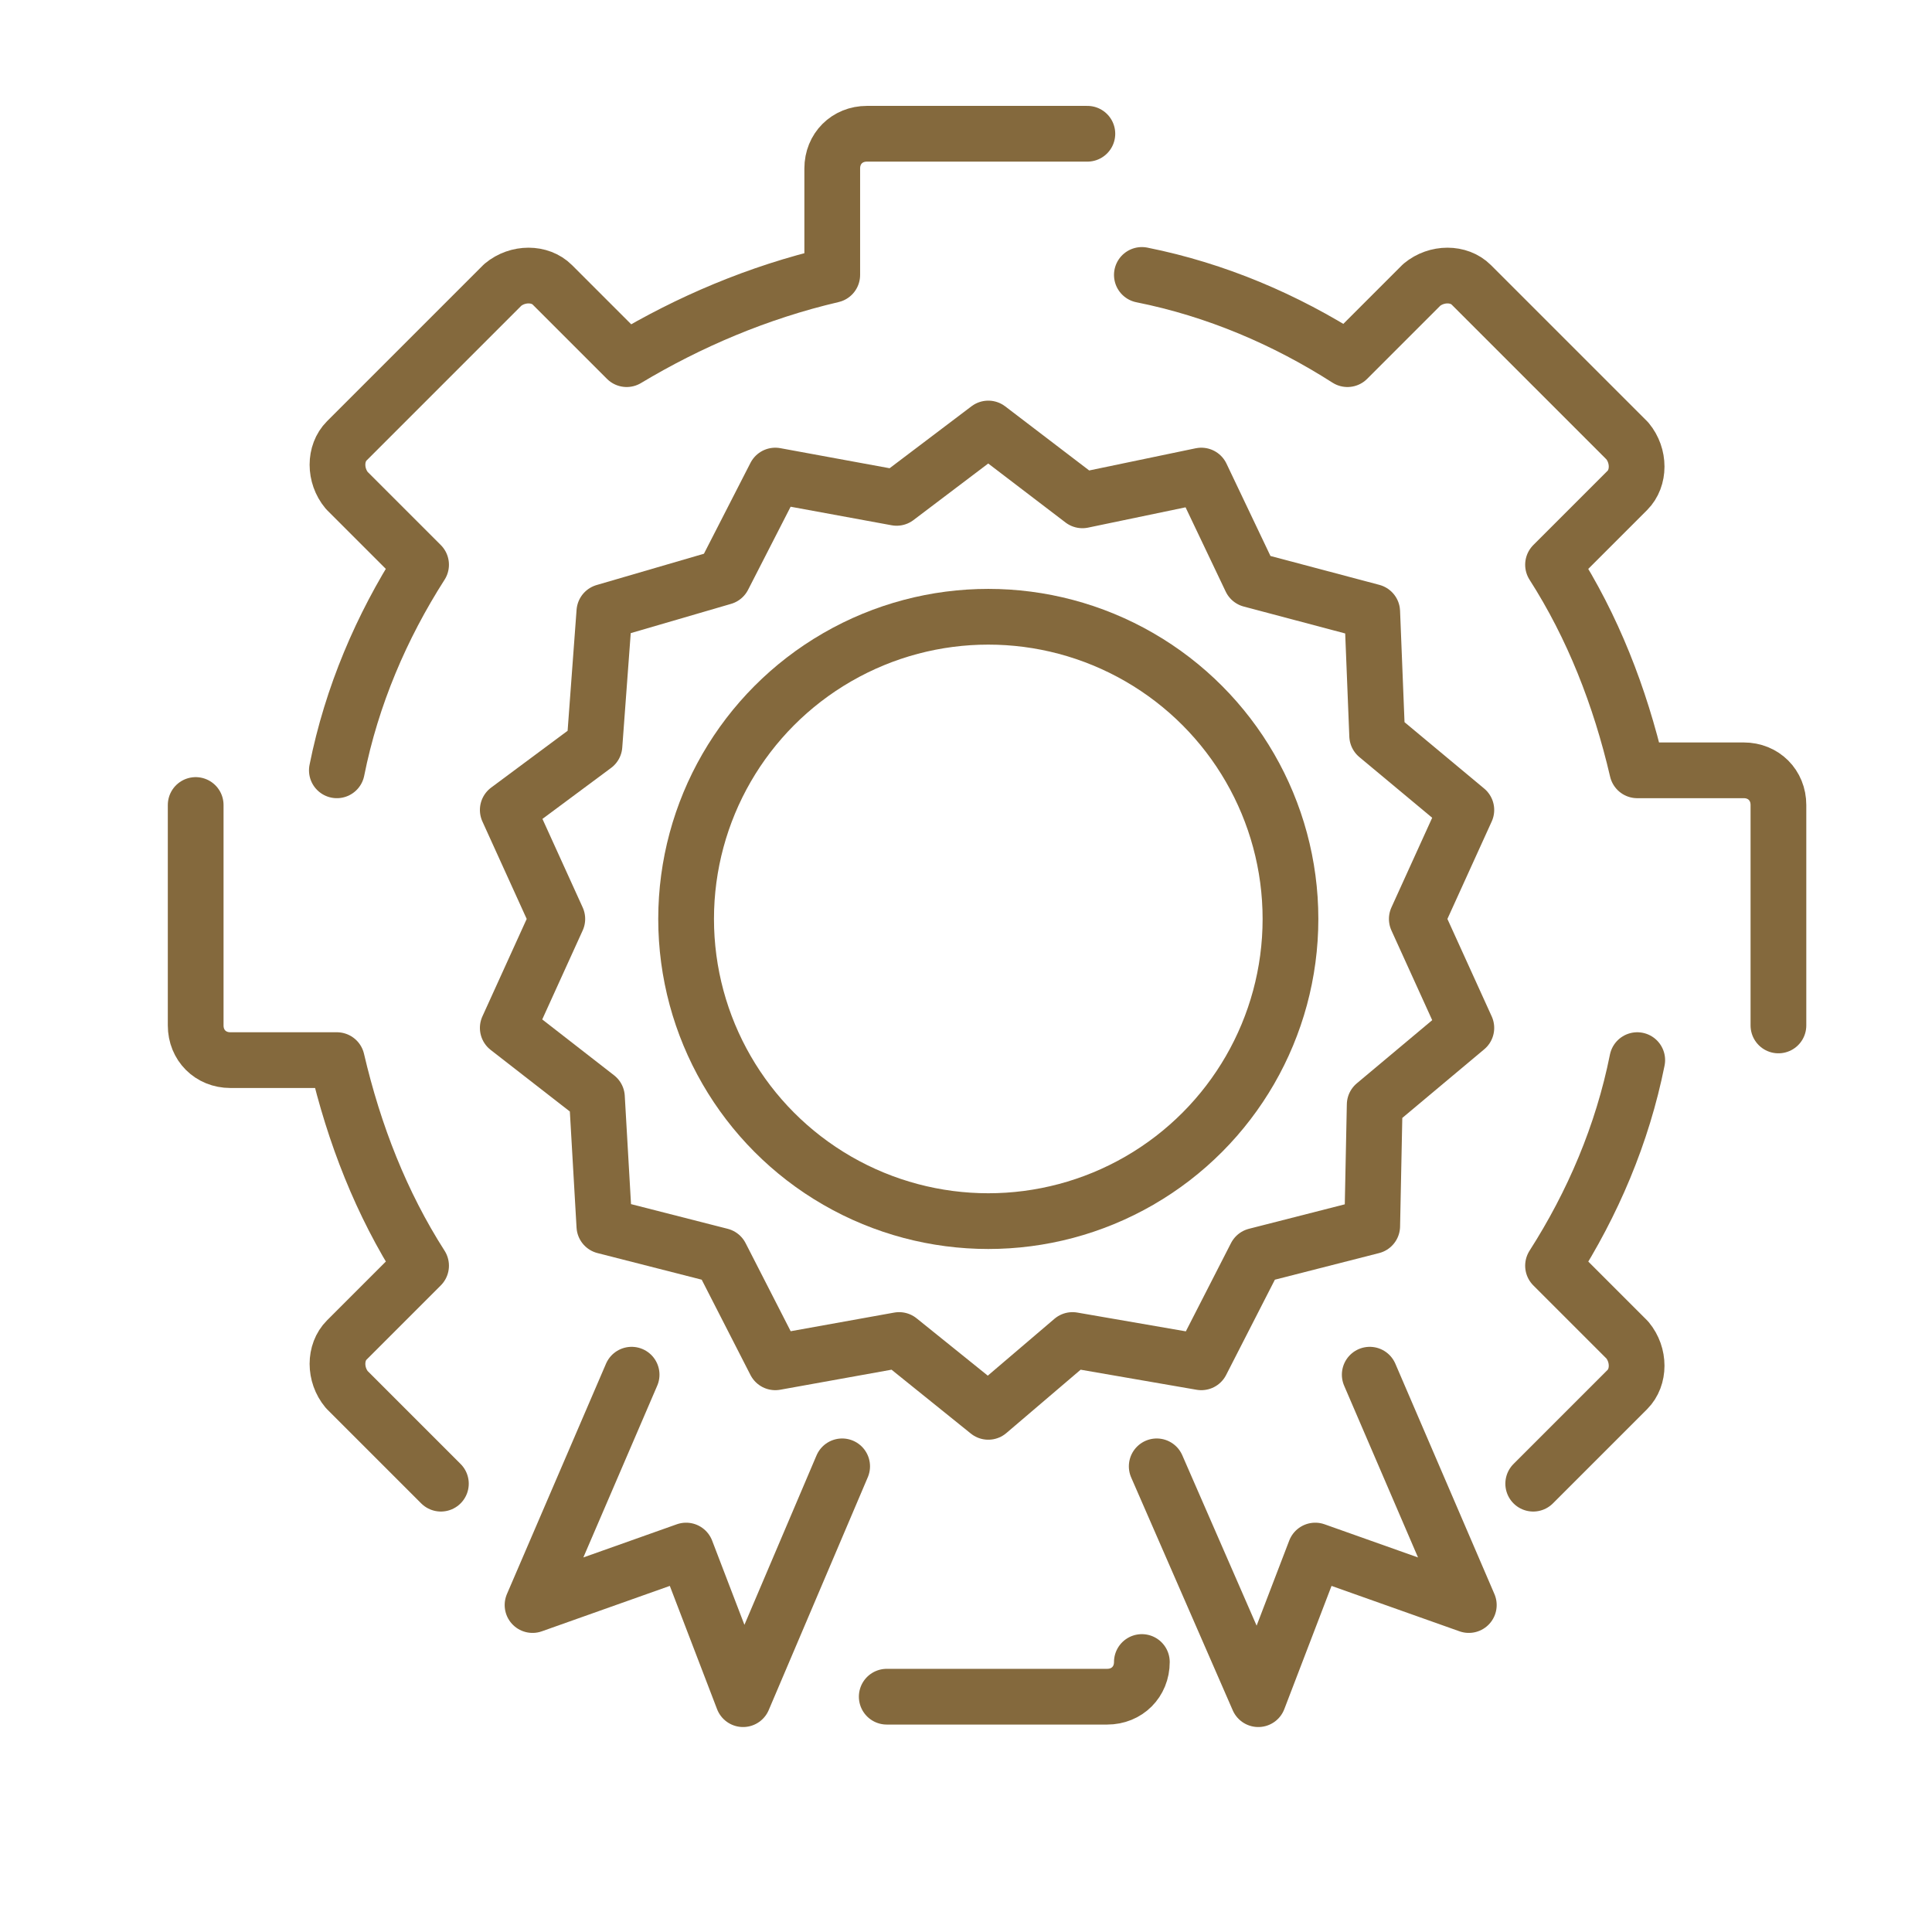
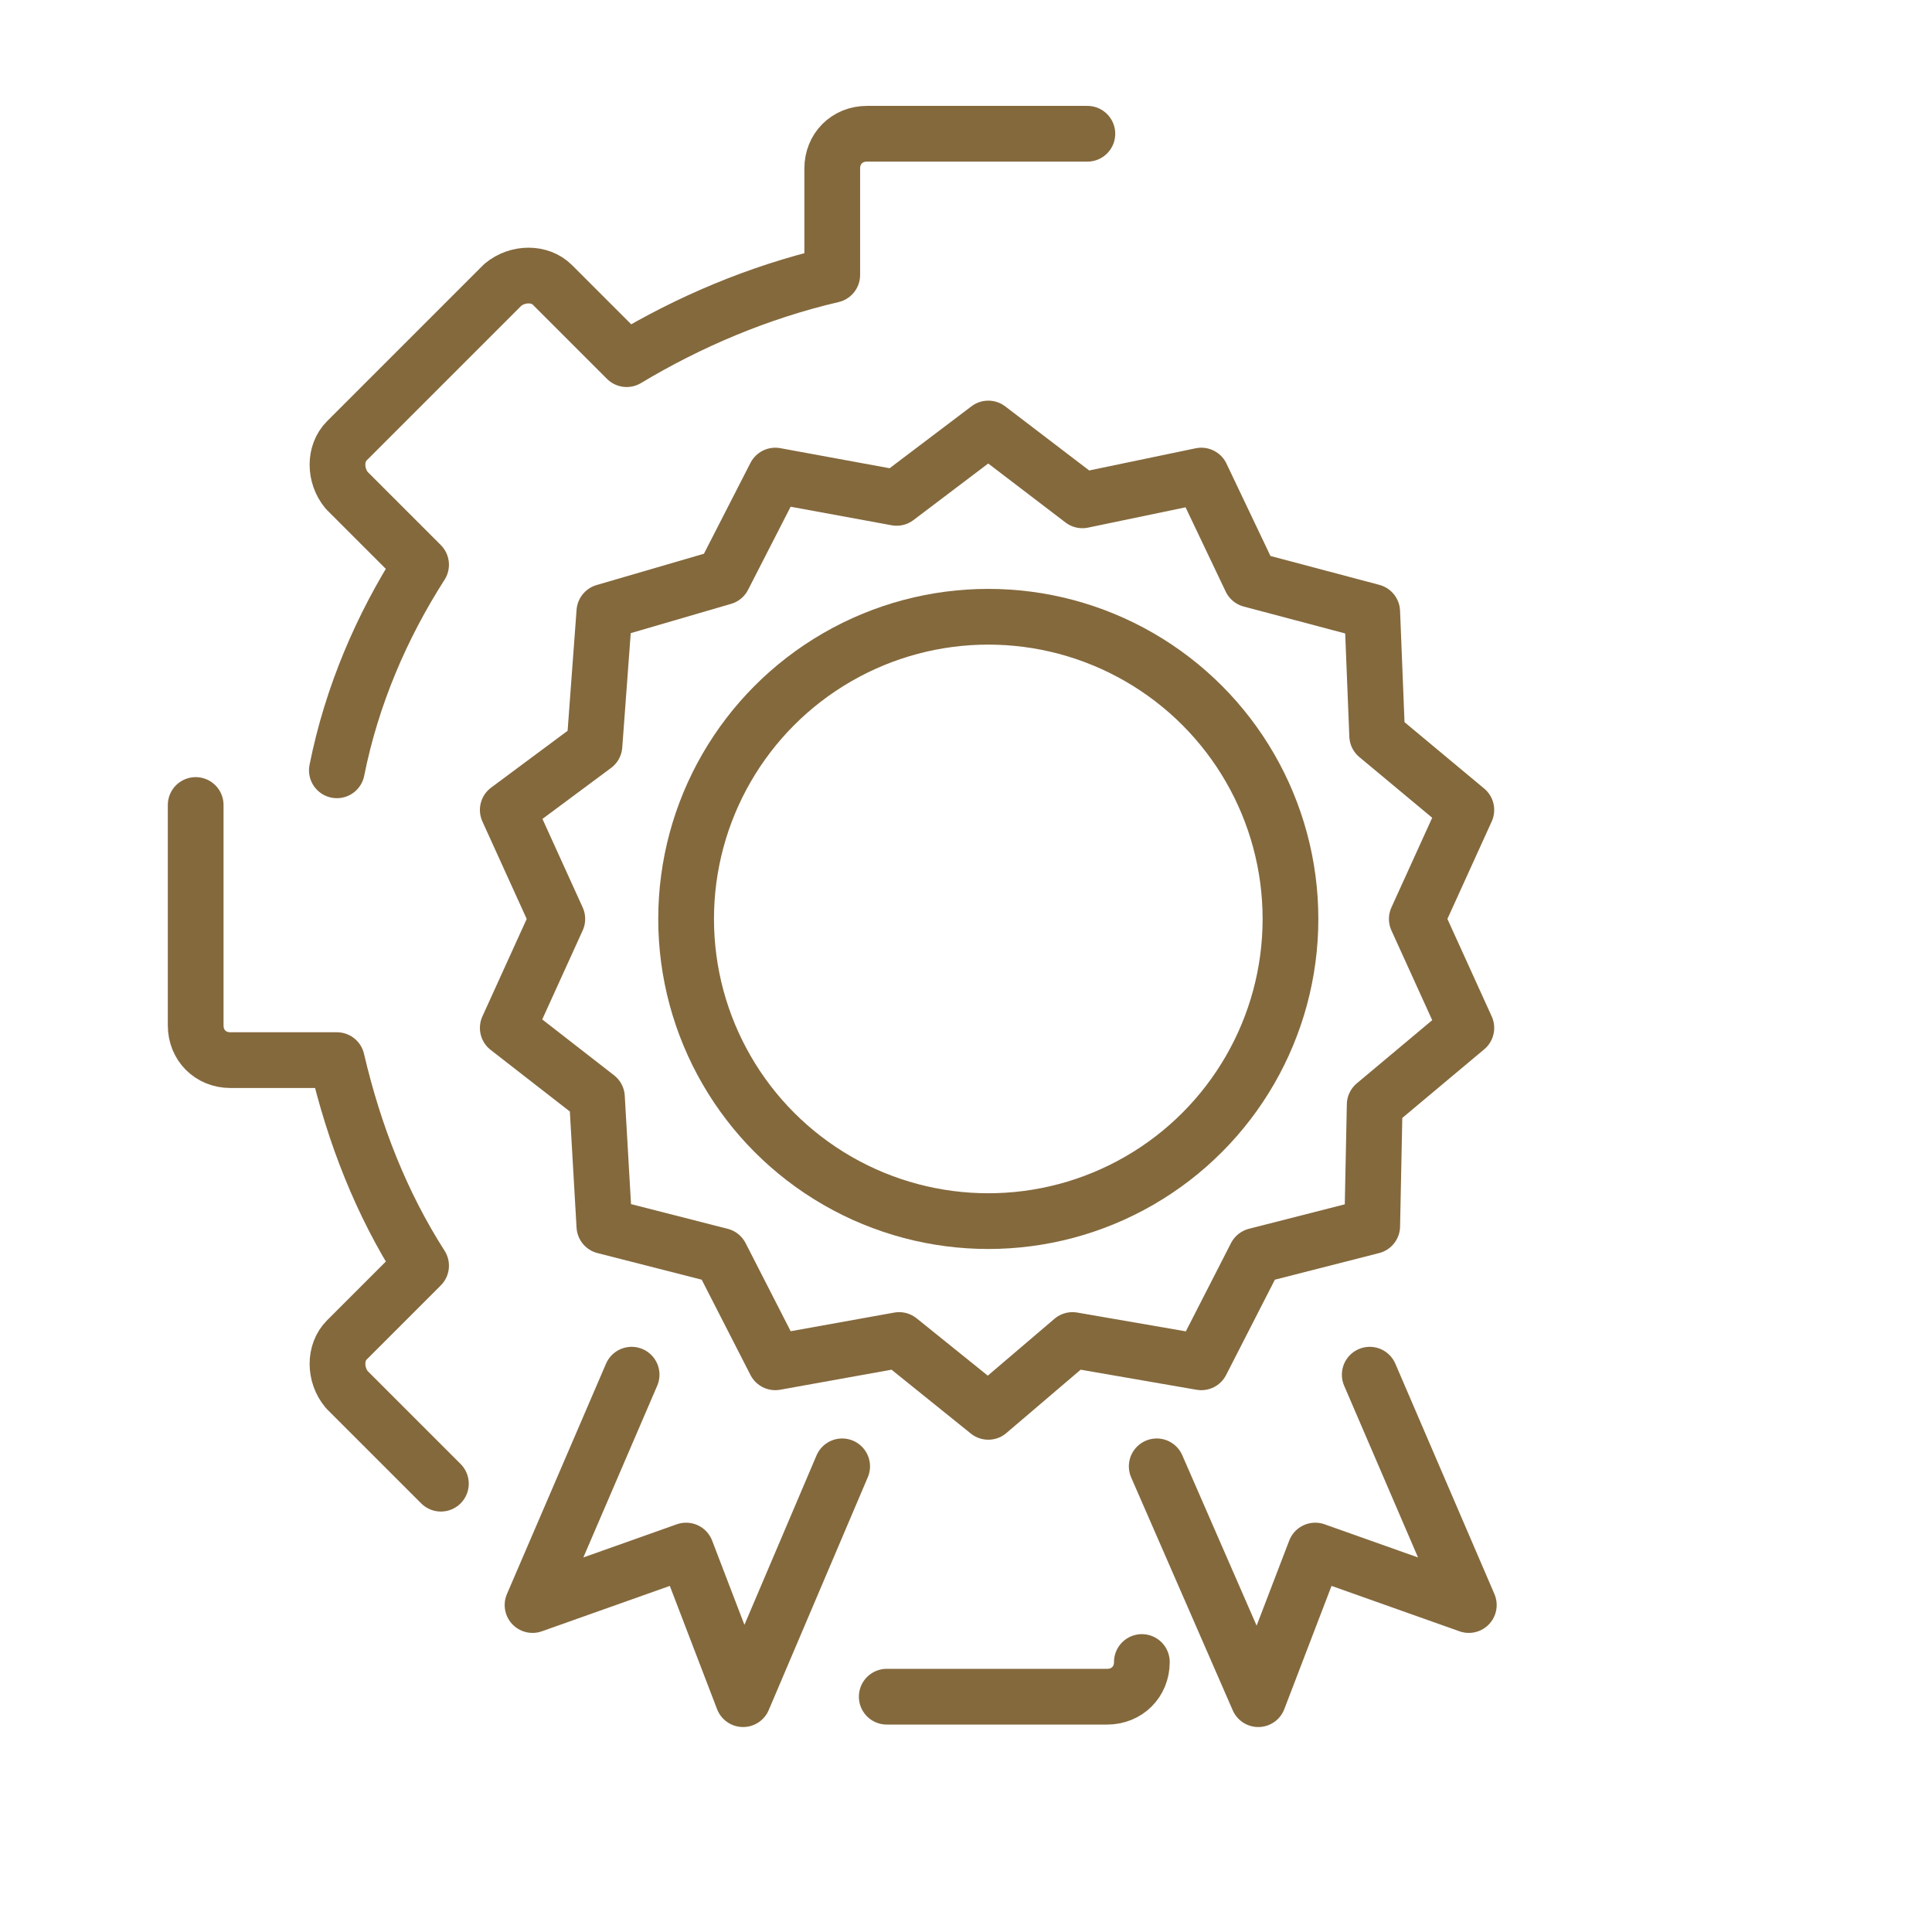
<svg xmlns="http://www.w3.org/2000/svg" version="1.1" id="_Слой_1" x="0px" y="0px" width="78px" height="78px" viewBox="0 0 78 78" style="enable-background:new 0 0 78 78;" xml:space="preserve">
  <style type="text/css">
	.st0{fill:none;stroke:#84693D;stroke-width:2.25;stroke-linecap:round;stroke-linejoin:round;}
</style>
  <g>
    <polygon class="st0" points="39.9,17.3 43.7,20.2 48.5,19.2 50.5,23.4 55.4,24.7 55.6,29.7 59.2,32.7 57.2,37.1 59.2,41.5    55.5,44.6 55.4,49.5 50.7,50.7 48.5,55 43.3,54.1 39.9,57 36.3,54.1 31.3,55 29.1,50.7 24.4,49.5 24.1,44.3 20.5,41.5 22.5,37.1    20.5,32.7 24,30.1 24.4,24.7 29.2,23.3 31.3,19.2 36.2,20.1  " />
    <circle class="st0" cx="39.9" cy="37.1" r="12.2" />
    <polyline class="st0" points="34,59.2 30,68.6 27.7,62.6 21.5,64.8 25.5,55.5  " />
    <polyline class="st0" points="46.7,59.2 50.8,68.6 53.1,62.6 59.3,64.8 55.3,55.5  " />
  </g>
  <g>
    <g>
      <path class="st0" d="M7.9,32.5v8.9c0,0.8,0.6,1.4,1.4,1.4h4.3c0.7,3,1.8,5.8,3.4,8.3l-3,3c-0.5,0.5-0.5,1.4,0,2l3.8,3.8" />
      <path class="st0" d="M43.9,5.4H35c-0.8,0-1.4,0.6-1.4,1.4v4.3c-3,0.7-5.8,1.9-8.3,3.4l-3-3c-0.5-0.5-1.4-0.5-2,0L14,17.8    c-0.5,0.5-0.5,1.4,0,2l3,3c-1.6,2.5-2.8,5.3-3.4,8.3" />
    </g>
    <g>
-       <path class="st0" d="M71.8,41.4v-8.9c0-0.8-0.6-1.4-1.4-1.4h-4.3c-0.7-3-1.8-5.8-3.4-8.3l3-3c0.5-0.5,0.5-1.4,0-2l-6.3-6.3    c-0.5-0.5-1.4-0.5-2,0l-3,3c-2.5-1.6-5.3-2.8-8.3-3.4" />
-       <path class="st0" d="M61.9,59.9l3.8-3.8c0.5-0.5,0.5-1.4,0-2l-3-3c1.6-2.5,2.8-5.3,3.4-8.3" />
      <path class="st0" d="M35.8,68.5h8.9c0.8,0,1.4-0.6,1.4-1.4" />
    </g>
  </g>
</svg>